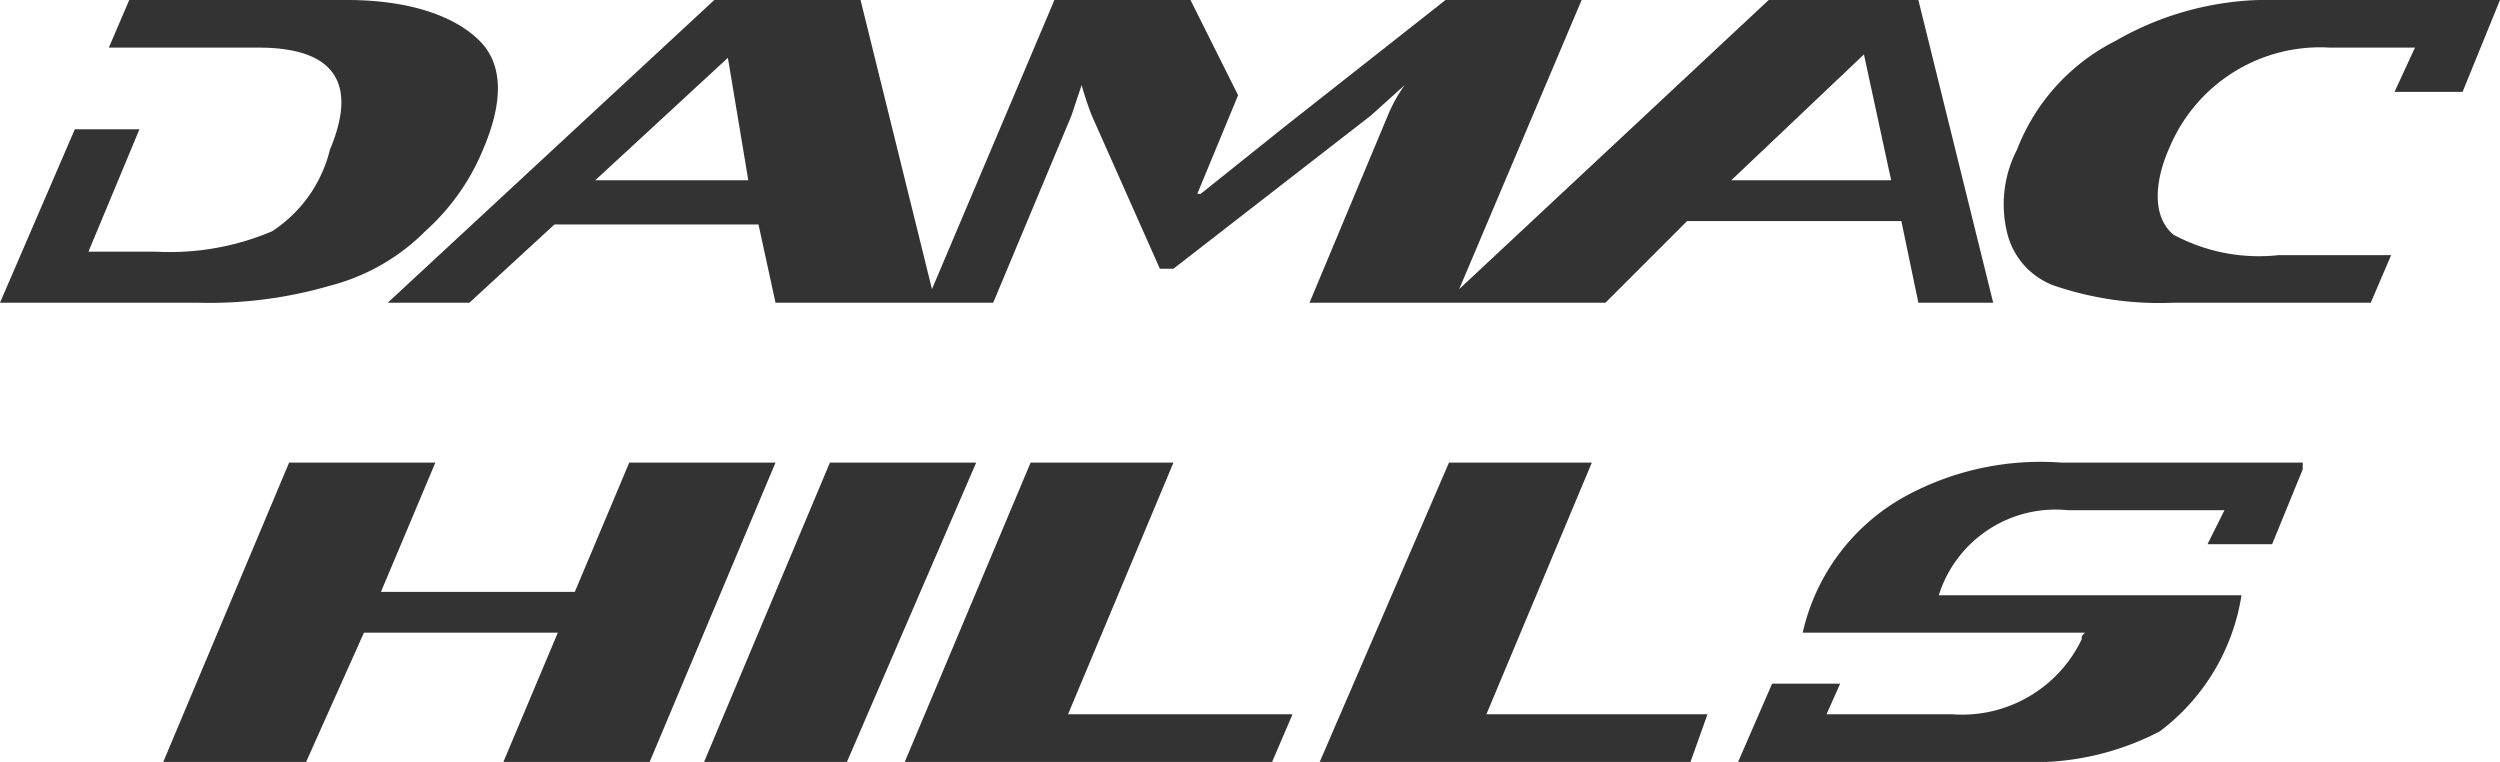
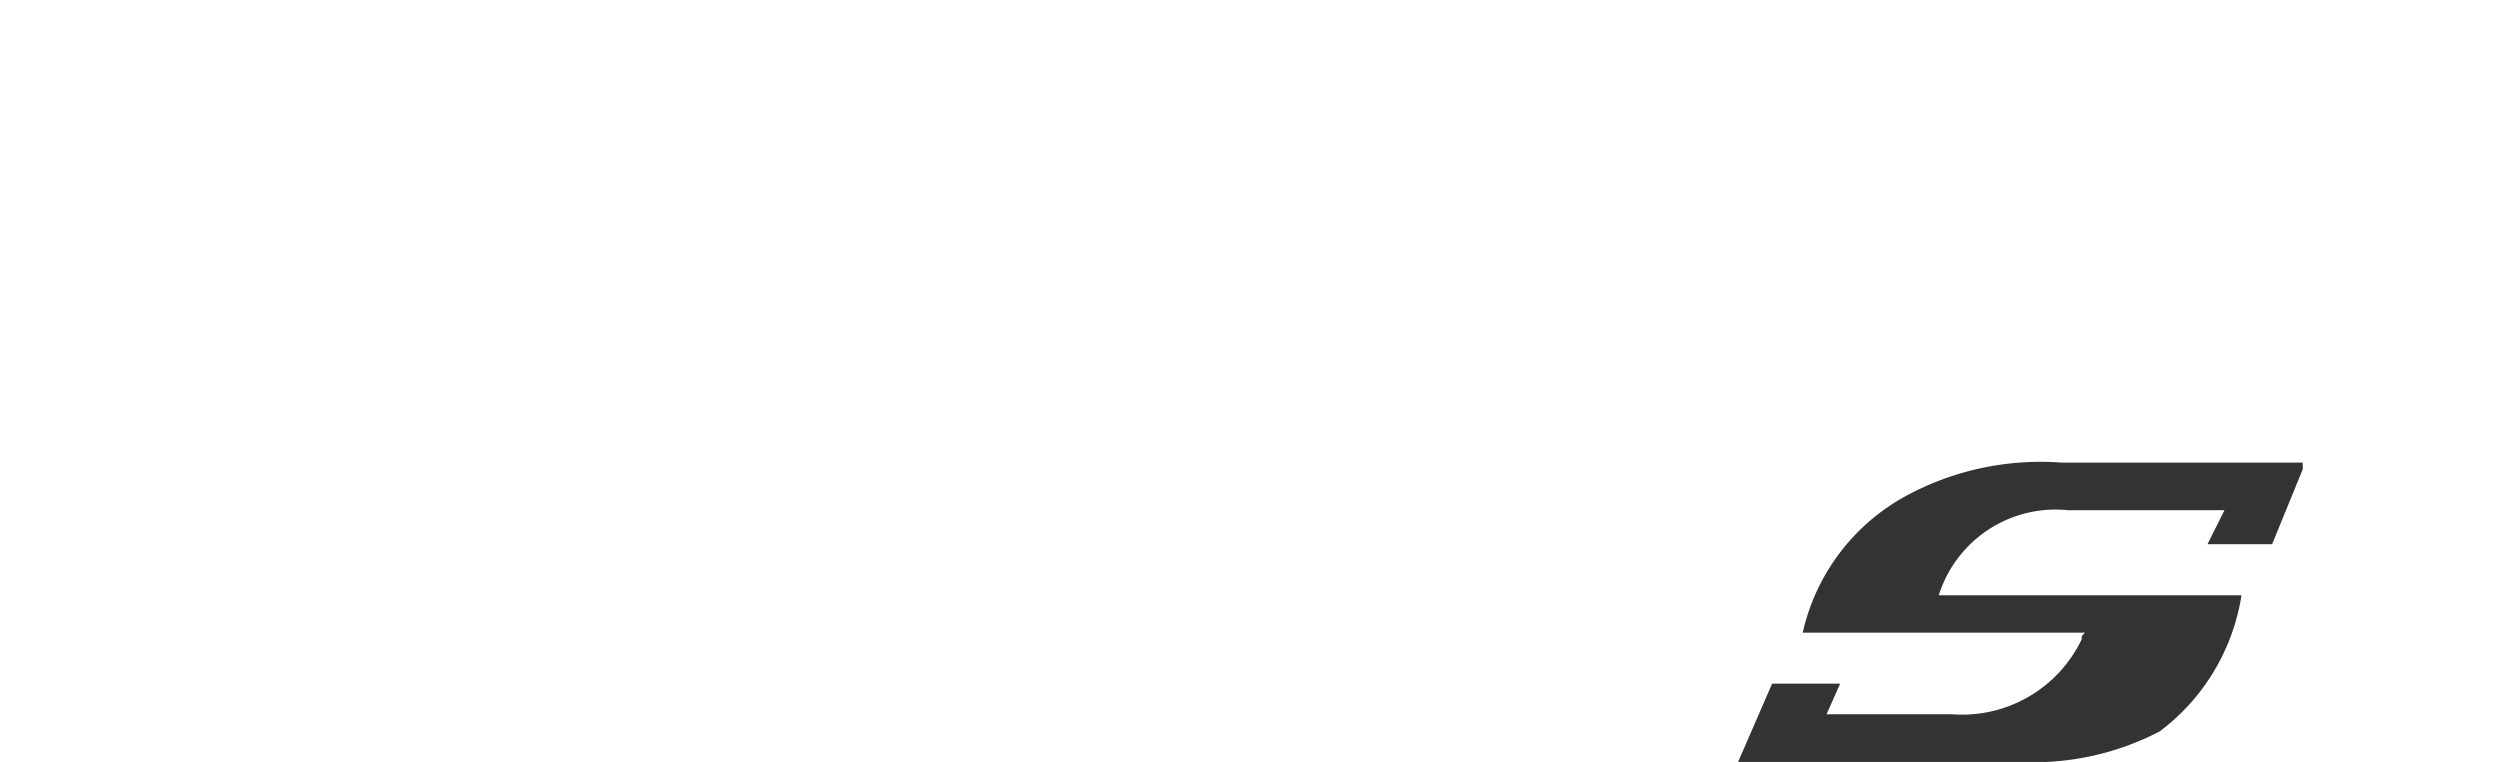
<svg xmlns="http://www.w3.org/2000/svg" viewBox="0 0 73.5 22.4">
  <defs>
    <style>.cls-1{fill:#333;}</style>
  </defs>
  <g id="Layer_2" data-name="Layer 2">
    <g id="Layer_1-2" data-name="Layer 1">
-       <path class="cls-1" d="M14.2,4.4c.6-1.4.6-2.5-.1-3.2S12.1,0,10.2,0H3.8L3.2,1.4H7.6c2.3,0,2.9,1.1,2.1,3A4,4,0,0,1,8,6.8a7.7,7.7,0,0,1-3.4.6h-2L4.1,3.8H2.2L0,8.9H5.8a12.7,12.7,0,0,0,3.9-.5,6.1,6.1,0,0,0,2.8-1.6,6.6,6.6,0,0,0,1.7-2.4M54.4,0H52L42.9,8.5,46.5,0h-4L37.8,3.7l-2.5,2h-.1l1.2-2.9L35,0H31L27.4,8.5,25.3,0H21L11.4,8.9h2.4l2.5-2.3h6l.5,2.3h6.4l2.3-5.5.3-.9a9.2,9.2,0,0,0,.3.9l2,4.5h.4l5.8-4.5,1-.9a4.4,4.4,0,0,0-.5.9L38.5,8.9h8.7l2.4-2.4h6.3l.5,2.4h2.2L56.4,0ZM17.5,5.3l3.9-3.6L22,5.3Zm33.4,0,3.9-3.7.8,3.7ZM73.5,0H67a9,9,0,0,0-4.8,1.2,6,6,0,0,0-2.9,3.2A3.5,3.5,0,0,0,59,6.8a2.2,2.2,0,0,0,1.4,1.6,9.6,9.6,0,0,0,3.5.5h5.8l.6-1.4H67a5.3,5.3,0,0,1-3.1-.6c-.6-.5-.6-1.5-.1-2.6a4.8,4.8,0,0,1,4.7-2.9H71l-.6,1.3h2Z" />
      <path class="cls-1" d="M66.8,16l.9-2.2v-.2H60.6a8.3,8.3,0,0,0-4.6,1,6.1,6.1,0,0,0-3,4h8.3c-.1.1-.1.1-.1.2A3.9,3.9,0,0,1,57.4,21H53.7l.4-.9h-2l-1,2.3h8.3a8,8,0,0,0,4.1-.9,6.2,6.2,0,0,0,2.4-4H57A3.6,3.6,0,0,1,60.8,15h4.6l-.5,1Z" />
-       <polygon class="cls-1" points="20.7 22.4 24.4 13.6 28.7 13.6 24.9 22.4 24.9 22.4 20.7 22.4" />
-       <polygon class="cls-1" points="37.4 22.4 38 21 31.4 21 34.5 13.6 30.3 13.6 26.6 22.4 37.4 22.4" />
-       <polygon class="cls-1" points="49.7 22.4 50.2 21 43.7 21 46.8 13.6 42.6 13.6 38.8 22.4 49.7 22.4" />
-       <polygon class="cls-1" points="18.5 13.6 16.9 17.4 11.2 17.4 12.8 13.6 8.5 13.6 4.8 22.4 9 22.4 9 22.4 10.7 18.6 16.4 18.6 14.8 22.4 19.1 22.4 19.1 22.4 22.8 13.6 18.5 13.6" />
    </g>
  </g>
</svg>